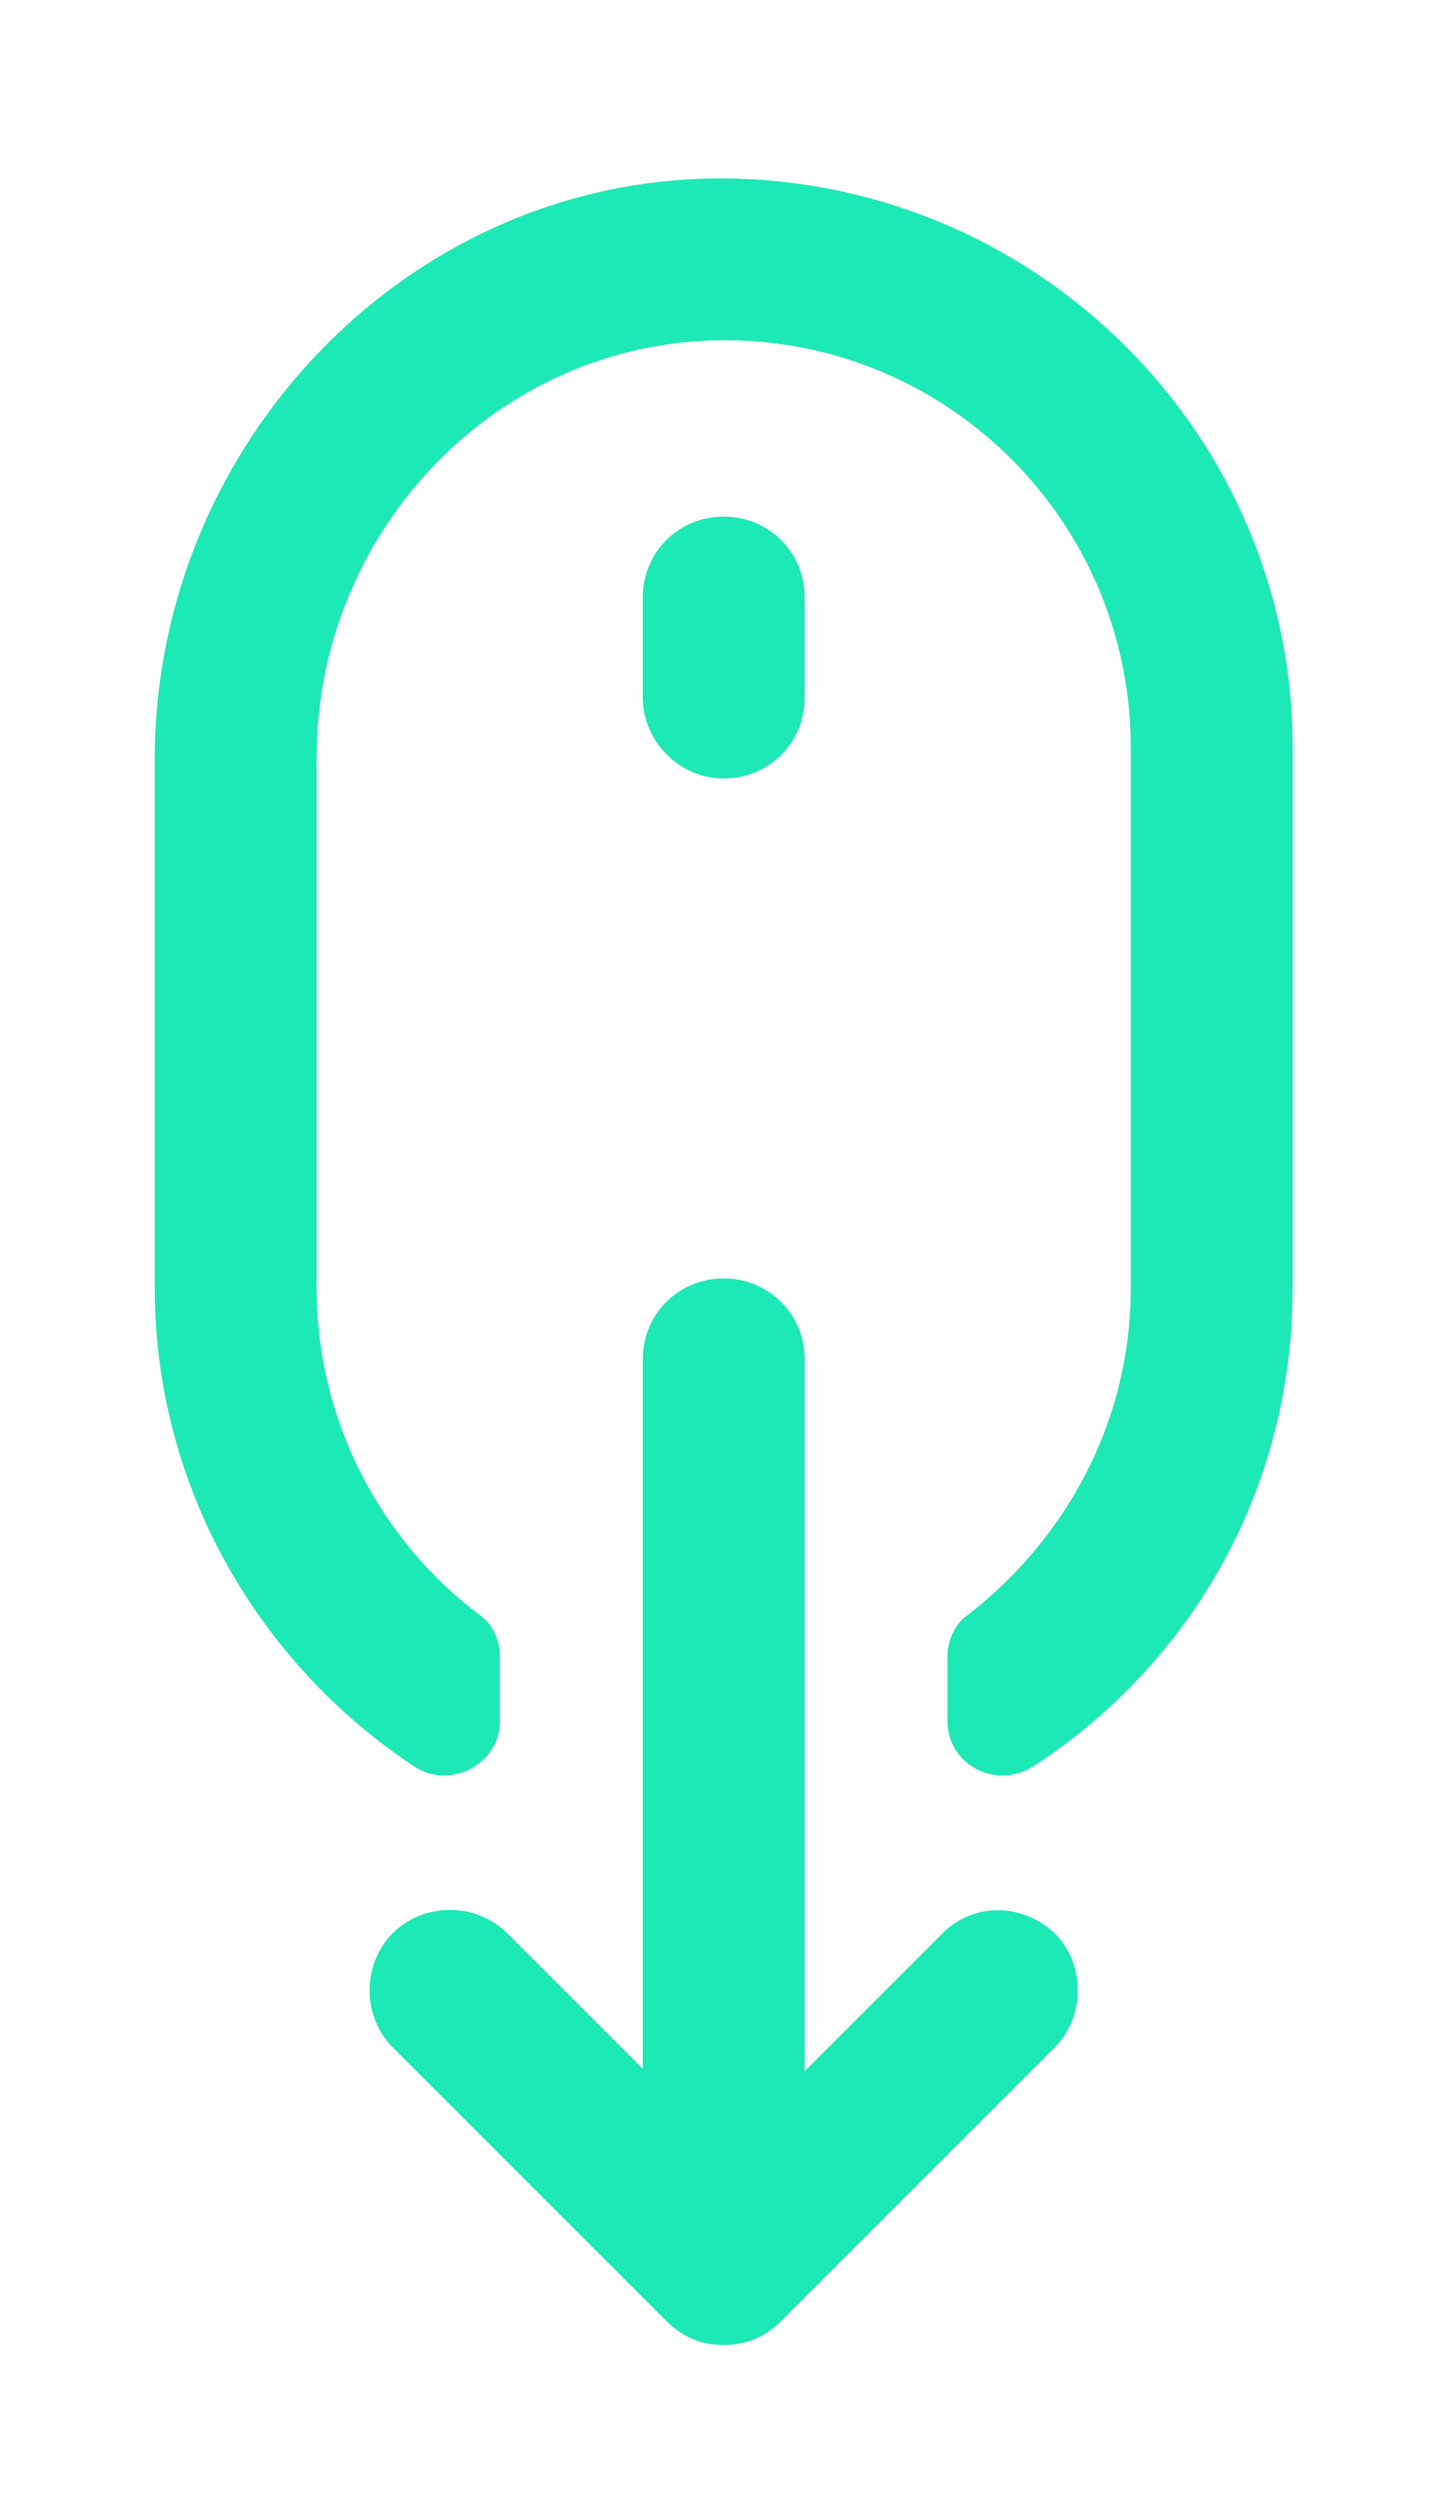
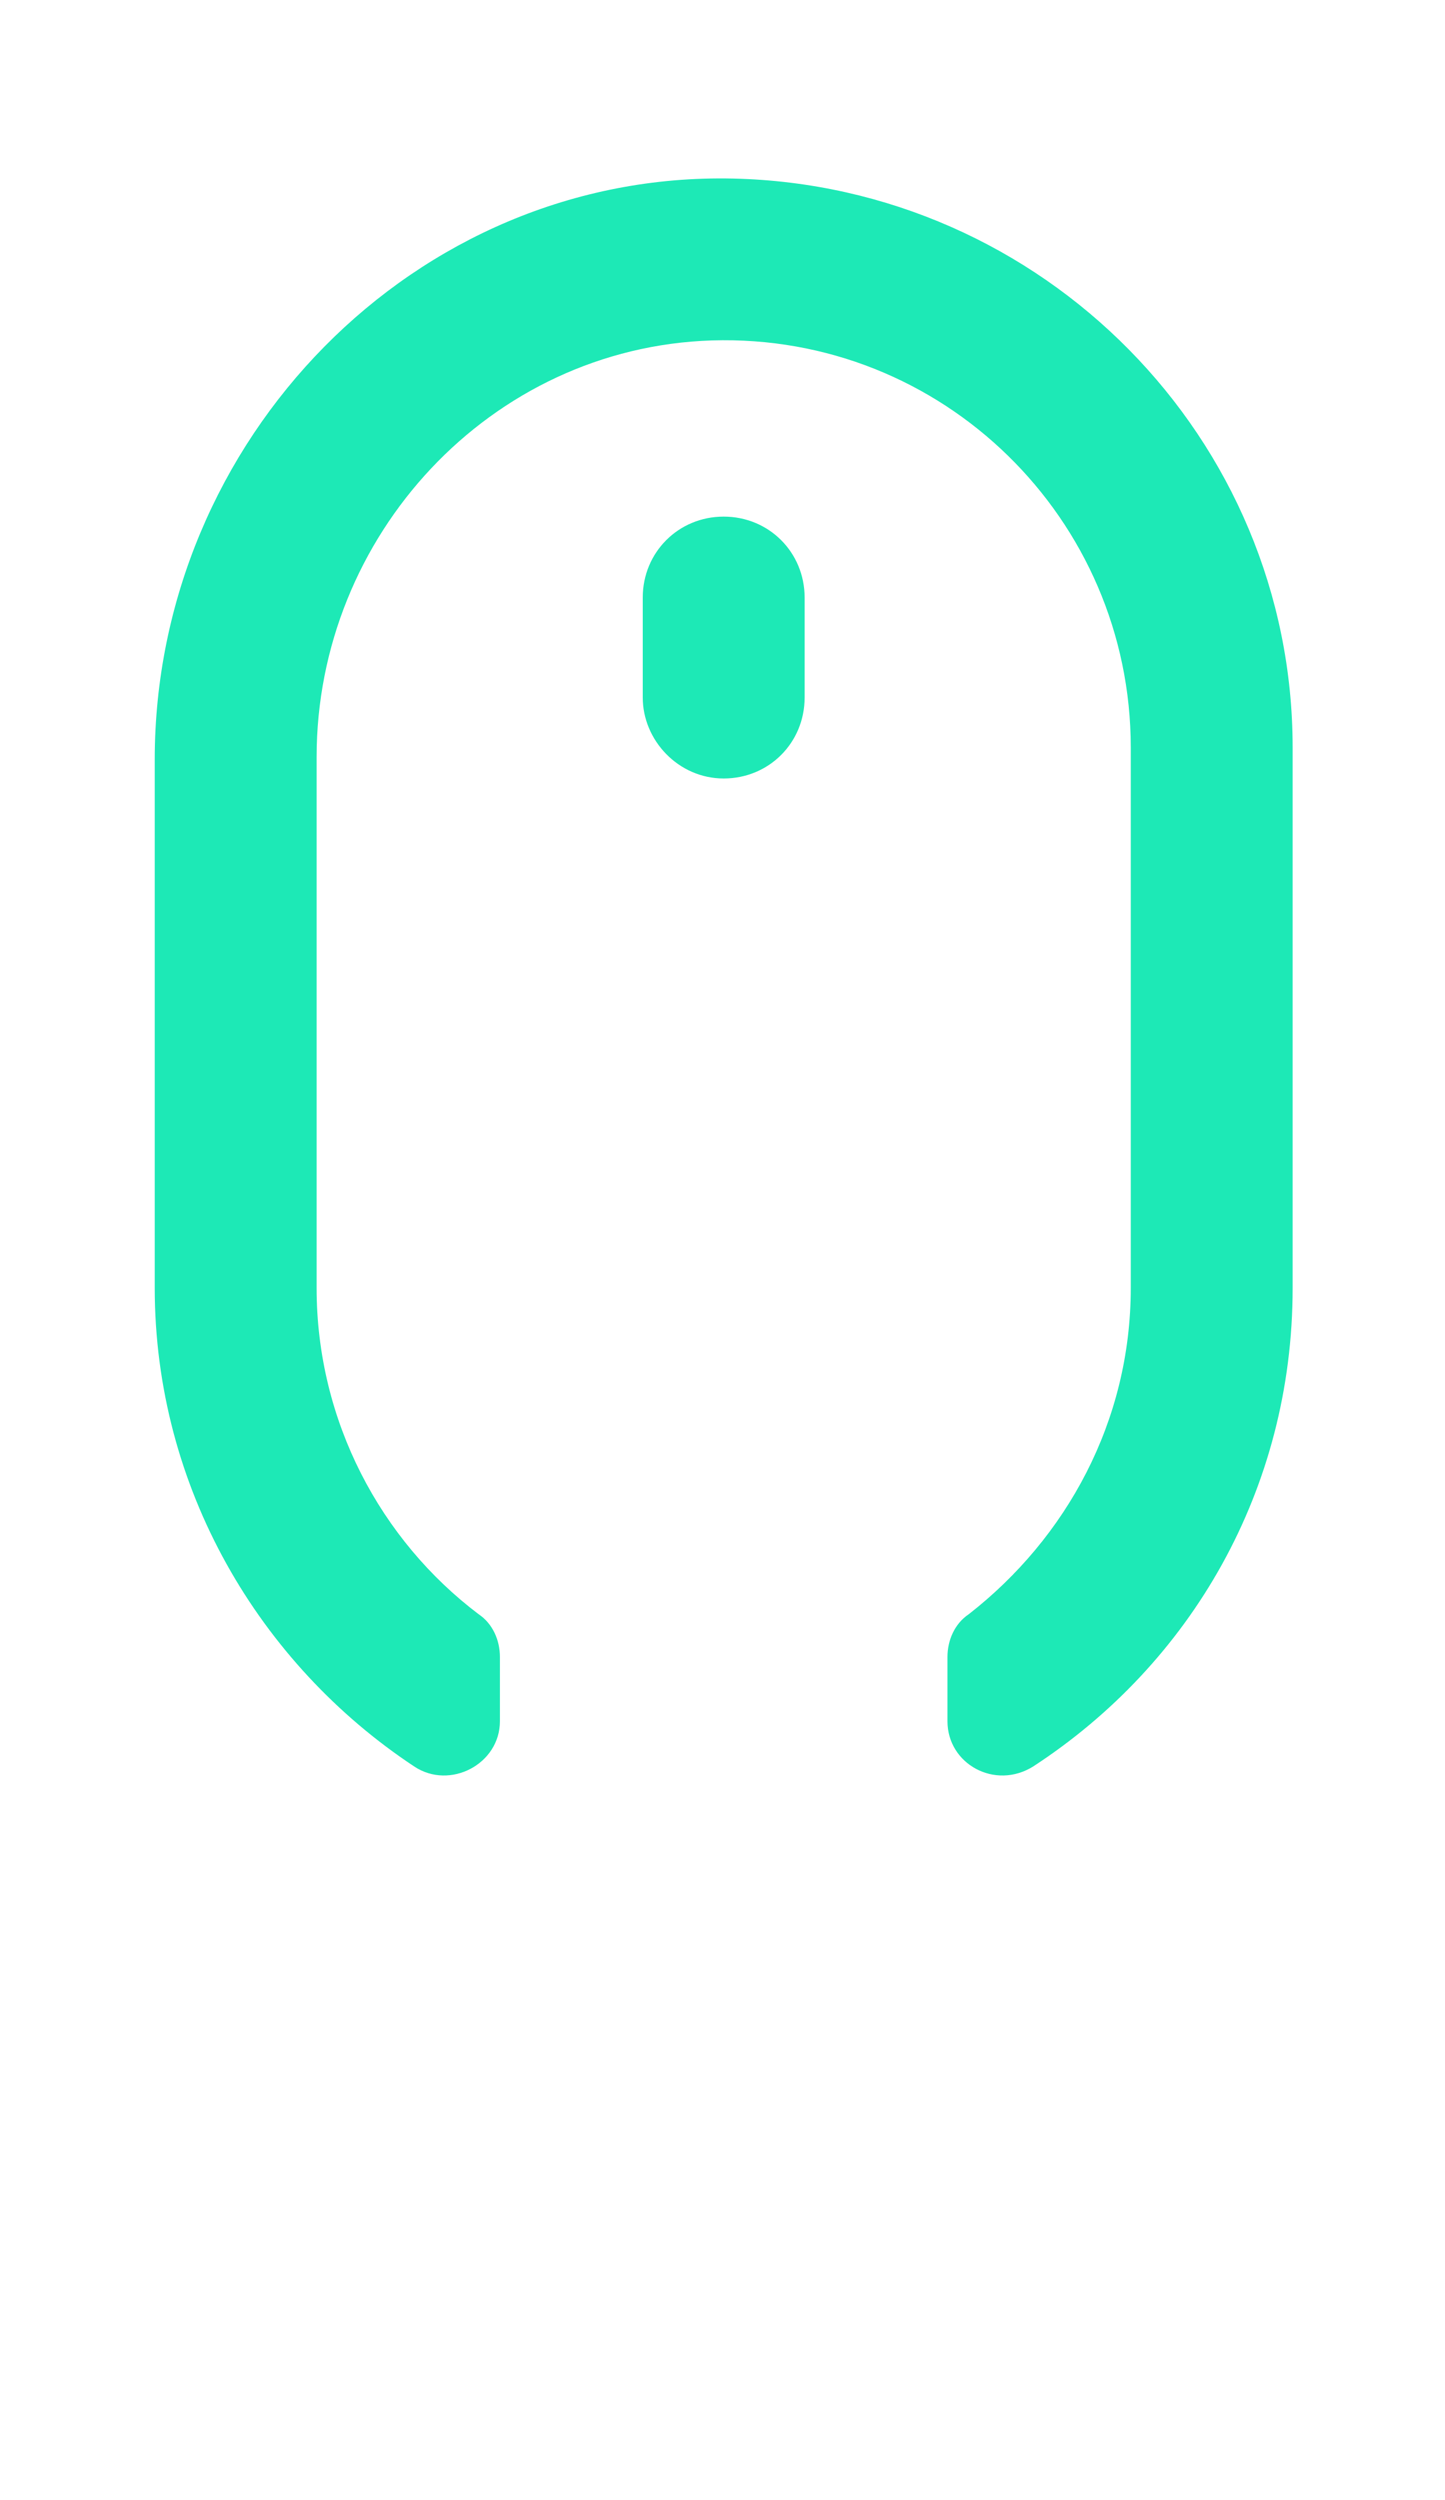
<svg xmlns="http://www.w3.org/2000/svg" version="1.1" x="0px" y="0px" viewBox="0 0 60.7 105" style="enable-background:new 0 0 60.7 105;" xml:space="preserve">
  <style type="text/css">
	.st0{fill:#1DE9B6;}
</style>
  <g id="Calque_2">
</g>
  <g id="Calque_1">
    <g>
      <path class="st0" d="M30.8,7.5C17.4,7.2,6.5,18.5,6.5,31.9l0,22.2c0,8.4,4.4,15.8,10.9,20.1c1.5,1,3.6-0.1,3.6-1.9v-2.7    c0-0.7-0.3-1.4-0.9-1.8c-4.1-3.1-6.8-8.1-6.8-13.7l0-22.3c0-9.3,7.3-17.2,16.6-17.5c9.7-0.3,17.6,7.5,17.6,17.1v22.7    c0,5.6-2.7,10.5-6.8,13.7c-0.6,0.4-0.9,1.1-0.9,1.8v2.7c0,1.8,2,2.9,3.6,1.9c6.6-4.3,10.9-11.6,10.9-20.1V31.4    C54.3,18.4,43.8,7.8,30.8,7.5z" />
      <path class="st0" d="M30.4,32.7c1.9,0,3.4-1.5,3.4-3.4v-4.2c0-1.9-1.5-3.4-3.4-3.4S27,23.2,27,25.1v4.2    C27,31.1,28.5,32.7,30.4,32.7z" />
-       <path class="st0" d="M39.5,81.3L33.8,87V57.1c0-1.9-1.5-3.4-3.4-3.4S27,55.2,27,57.1v29.8l-5.7-5.7c-1.3-1.3-3.5-1.3-4.8,0    s-1.3,3.5,0,4.8L28,97.5c0.7,0.7,1.5,1,2.4,1s1.7-0.3,2.4-1L44.3,86c1.3-1.3,1.3-3.5,0-4.8C42.9,79.9,40.8,79.9,39.5,81.3z" />
    </g>
  </g>
</svg>